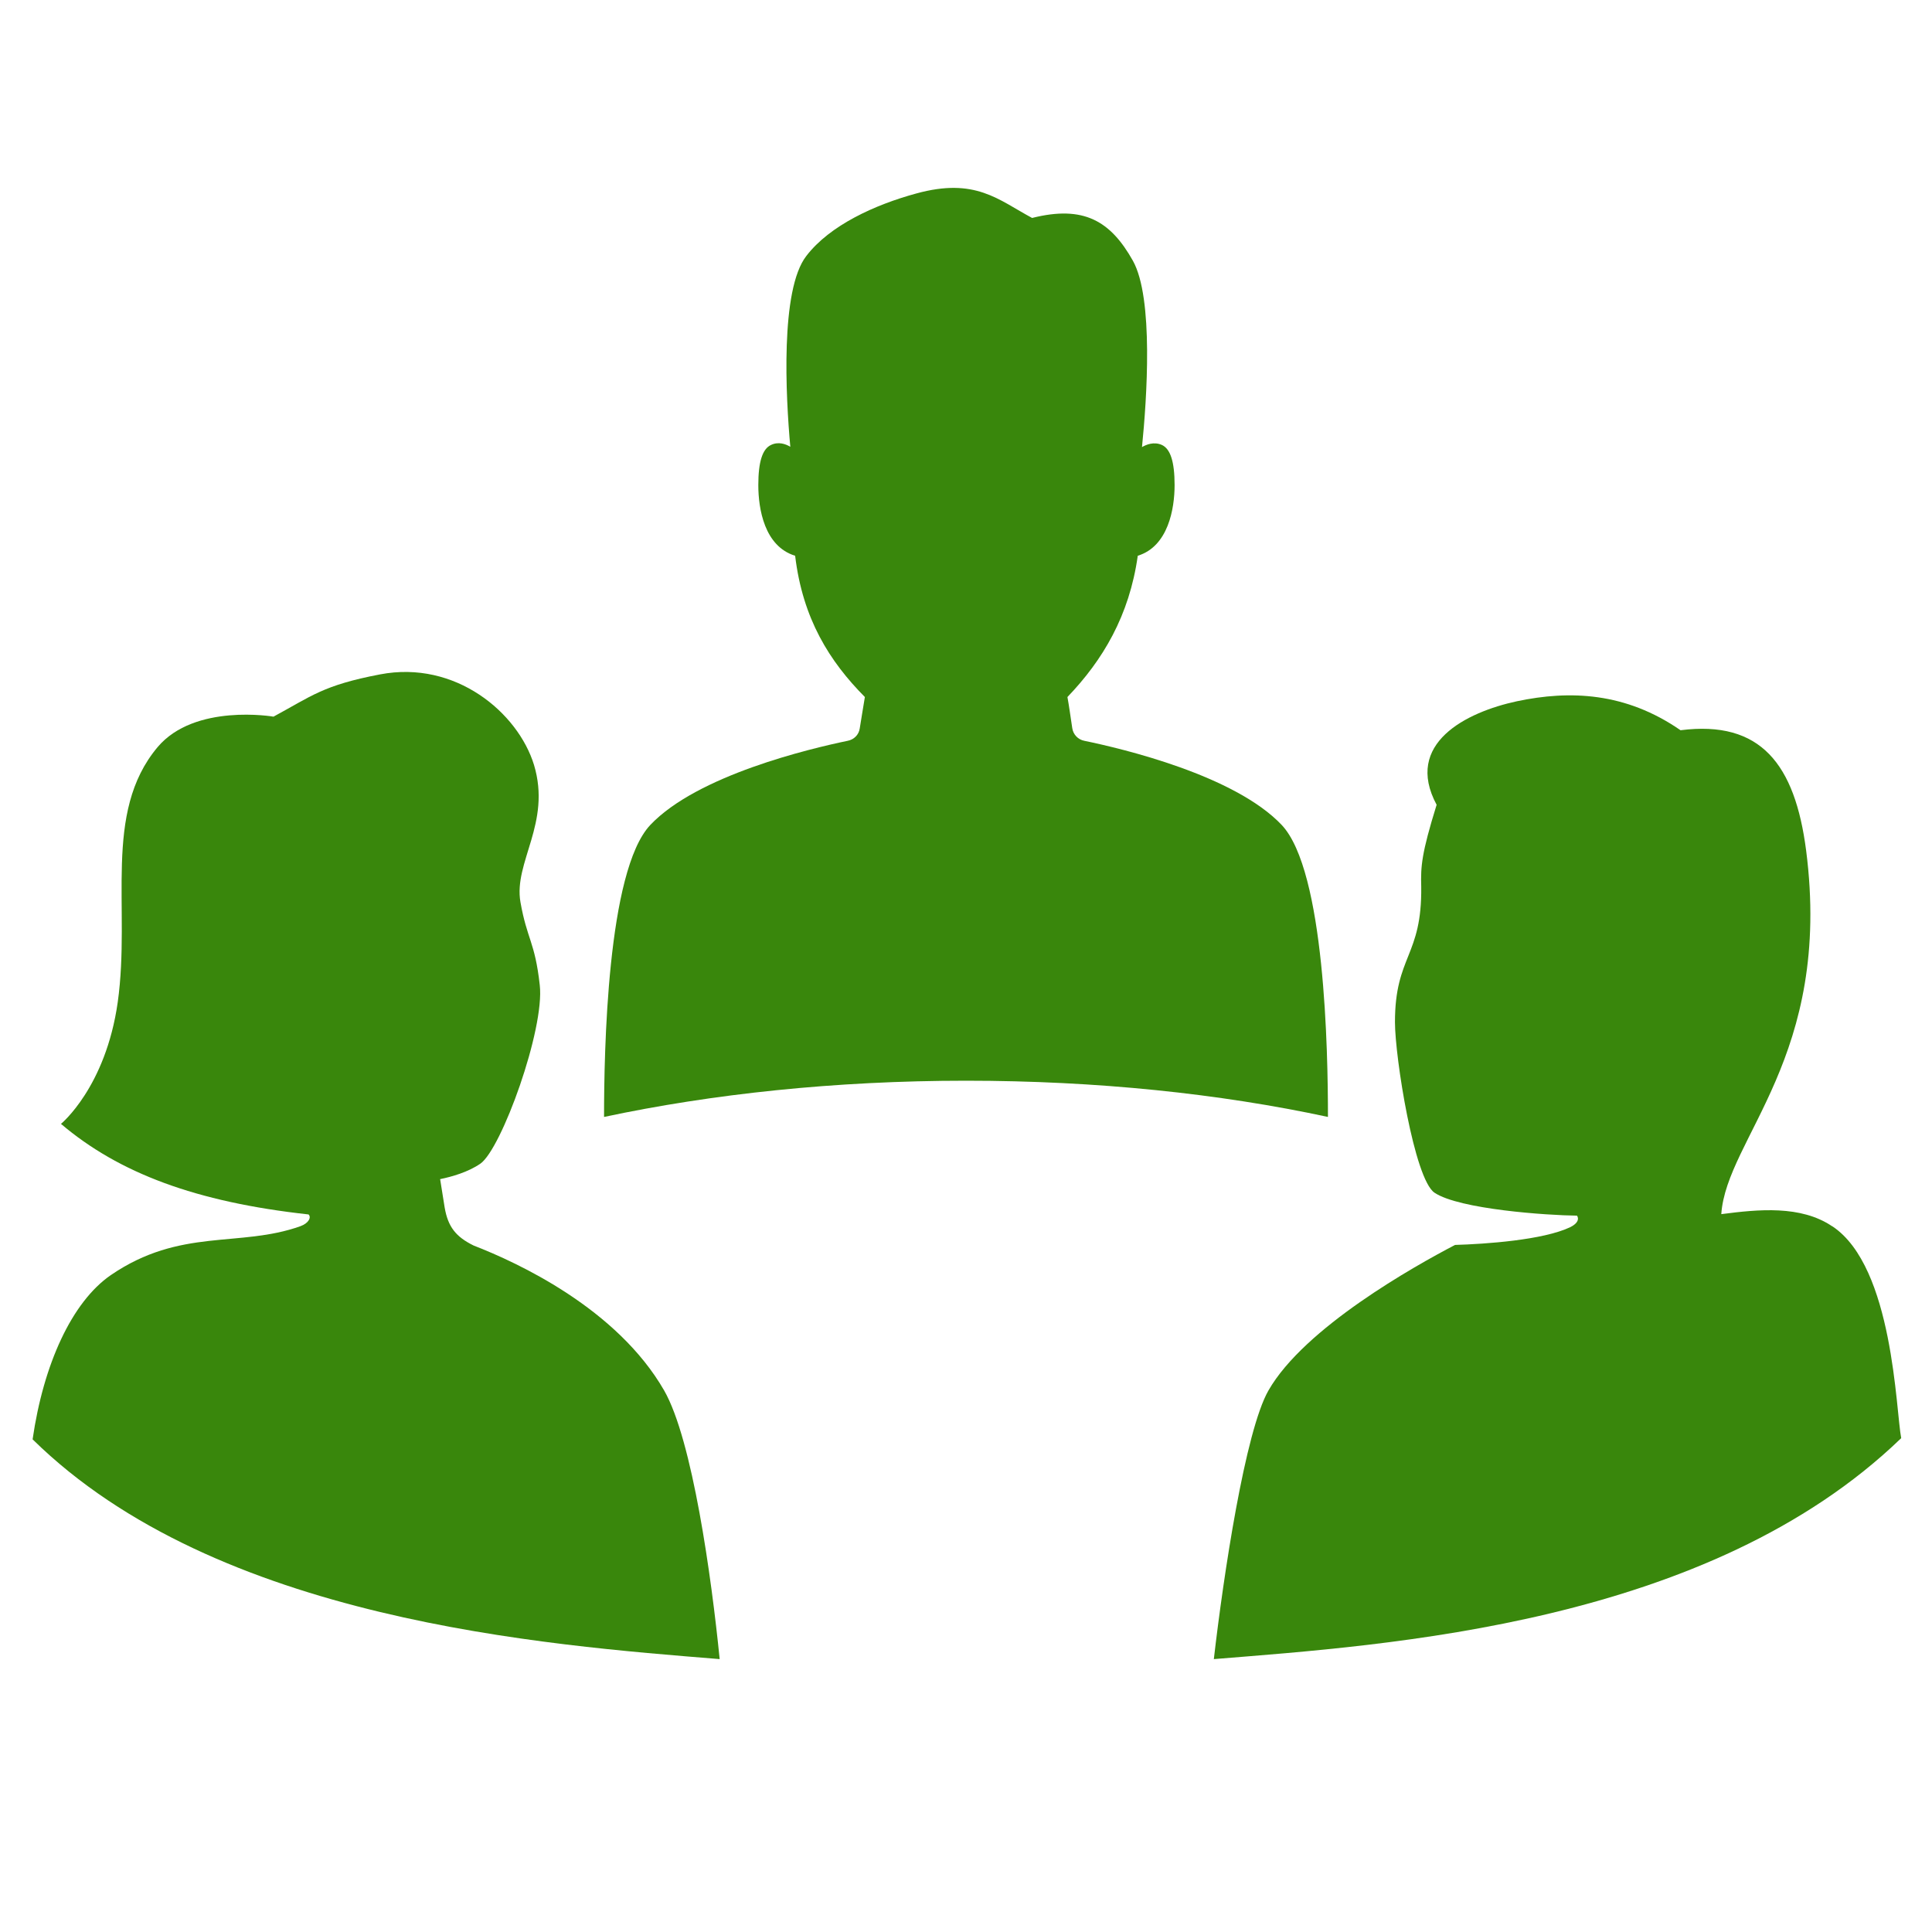
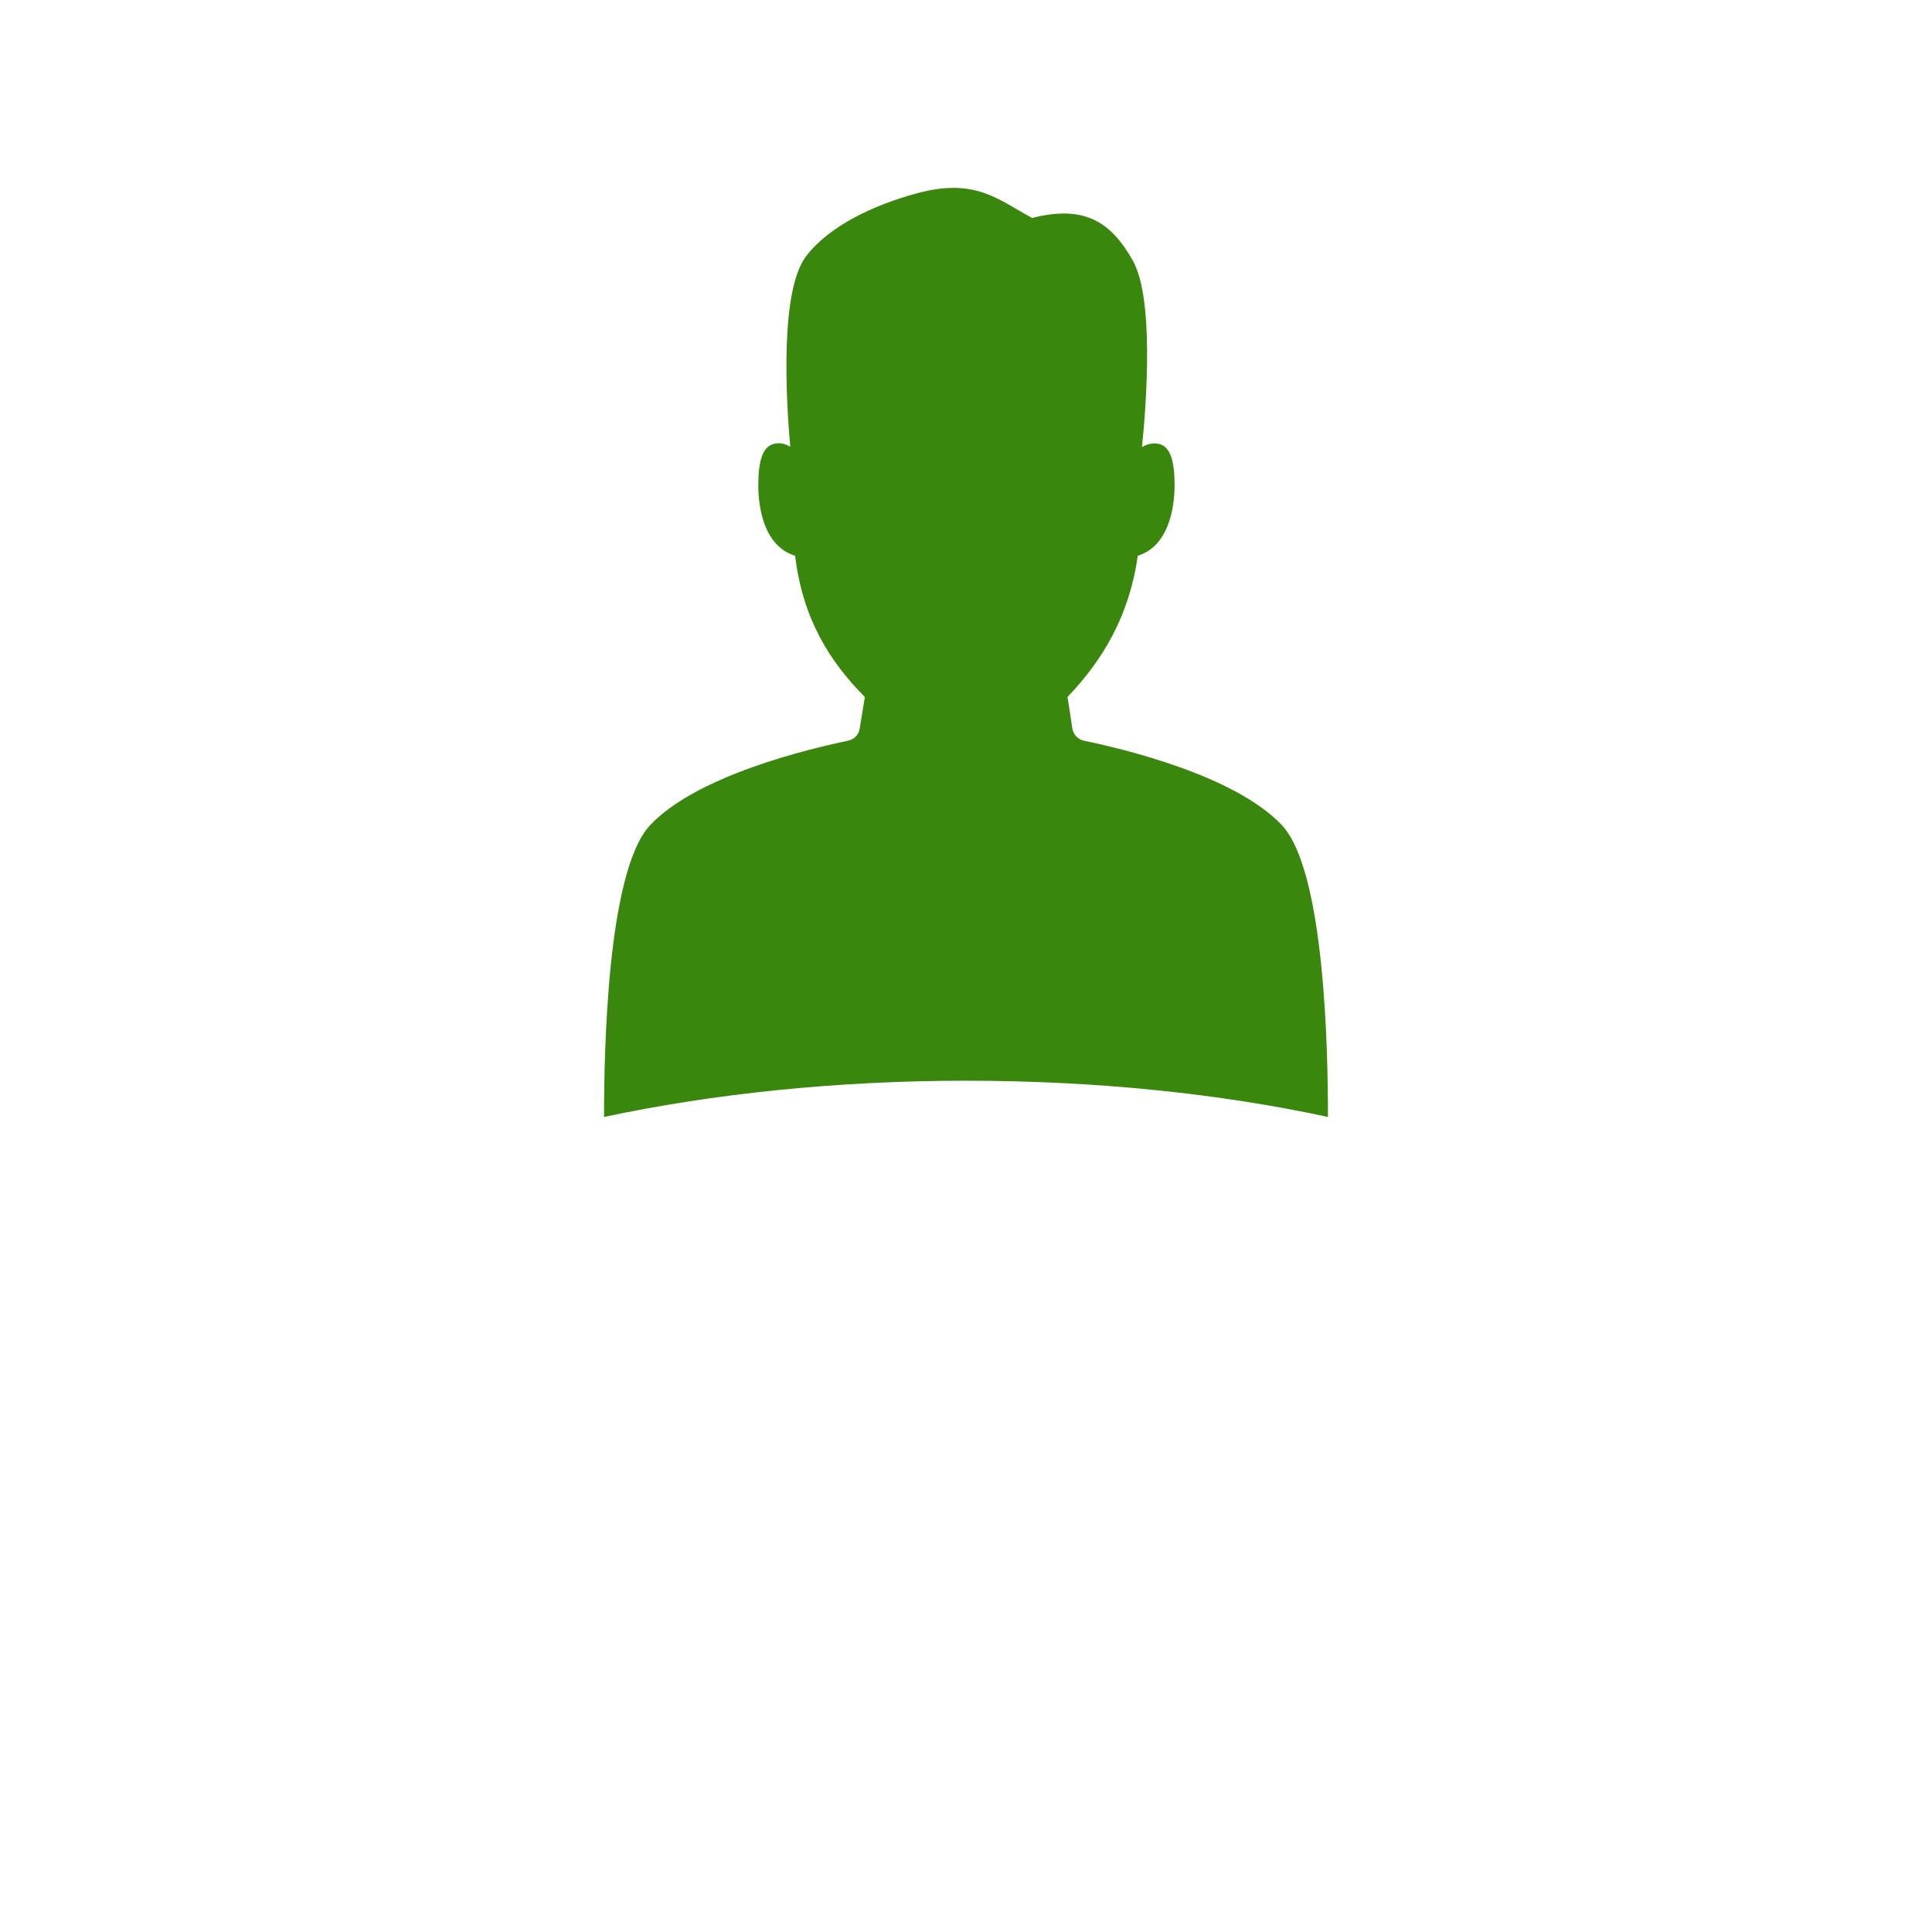
<svg xmlns="http://www.w3.org/2000/svg" id="Icon" viewBox="0 0 64 64">
  <defs>
    <style>.cls-1{fill:none;}.cls-2{fill:#39870c;}</style>
  </defs>
-   <rect class="cls-1" height="64" width="64" />
-   <rect class="cls-1" height="64" width="64" />
  <path class="cls-2" d="M42.46,27.33c-1.56-1.65-5.28-2.53-6.54-2.79-.21-.04-.37-.21-.4-.42-.06-.4-.11-.76-.16-1.03,1.17-1.22,2.05-2.69,2.33-4.68,1.01-.31,1.22-1.56,1.22-2.34s-.14-1.2-.42-1.33c-.27-.12-.52-.01-.66,.07,.16-1.59,.39-4.93-.3-6.17-.74-1.32-1.63-1.85-3.34-1.42-1.12-.6-1.88-1.35-3.84-.81-1.36,.37-2.86,1.05-3.64,2.07-.87,1.12-.68,4.66-.53,6.32-.15-.09-.39-.18-.64-.06-.28,.13-.42,.55-.42,1.33s.2,2.03,1.22,2.34c.25,2.09,1.14,3.5,2.31,4.68-.06,.35-.12,.74-.17,1.04-.03,.21-.19,.37-.4,.41-1.25,.26-4.98,1.14-6.54,2.79-1.43,1.52-1.53,7.52-1.53,9.67,3.57-.76,7.65-1.2,11.99-1.2s8.41,.43,11.99,1.2c0-2.18-.1-8.15-1.53-9.67" />
-   <path class="cls-2" d="M60.69,40.62c-1.04-.7-2.44-.56-3.67-.4,.17-2.52,3.69-5.22,2.81-12.05-.37-2.85-1.5-4.32-4.16-3.98-1.82-1.26-3.67-1.33-5.42-.96-1.68,.36-3.75,1.4-2.66,3.43-.5,1.61-.53,2.04-.51,2.71,.03,2.32-.87,2.28-.87,4.49,0,1.16,.64,5.2,1.31,5.65,.82,.55,3.73,.75,4.72,.76,.07,.1,.04,.25-.22,.38-.9,.43-2.81,.56-3.82,.59-1.34,.7-4.99,2.74-6.18,4.82-.77,1.34-1.49,6.12-1.81,8.9,5.79-.47,16.37-1.14,22.77-7.32-.18-.92-.26-5.66-2.27-7.01" />
-   <path class="cls-2" d="M15.69,41.26h0c-.59-.29-.85-.62-.96-1.26l-.15-.94c.39-.08,.92-.23,1.33-.51,.7-.48,2.14-4.46,1.97-5.92-.16-1.44-.42-1.5-.64-2.75-.23-1.32,1.03-2.61,.45-4.54-.53-1.73-2.6-3.48-5.1-3-1.89,.36-2.27,.72-3.53,1.4,0,0-2.61-.45-3.84,1.01-1.83,2.18-.88,5.31-1.32,8.45-.4,2.82-1.88,4.03-1.88,4.03,1.92,1.63,4.47,2.59,8.2,3,.1,.09,.01,.29-.27,.39-2.02,.72-3.97,.04-6.28,1.62-1.29,.89-2.23,2.95-2.59,5.44,6.11,6.01,16.97,6.81,22.76,7.28-.27-2.7-.9-7.26-1.84-8.9-1.56-2.71-4.84-4.23-6.31-4.8" />
</svg>